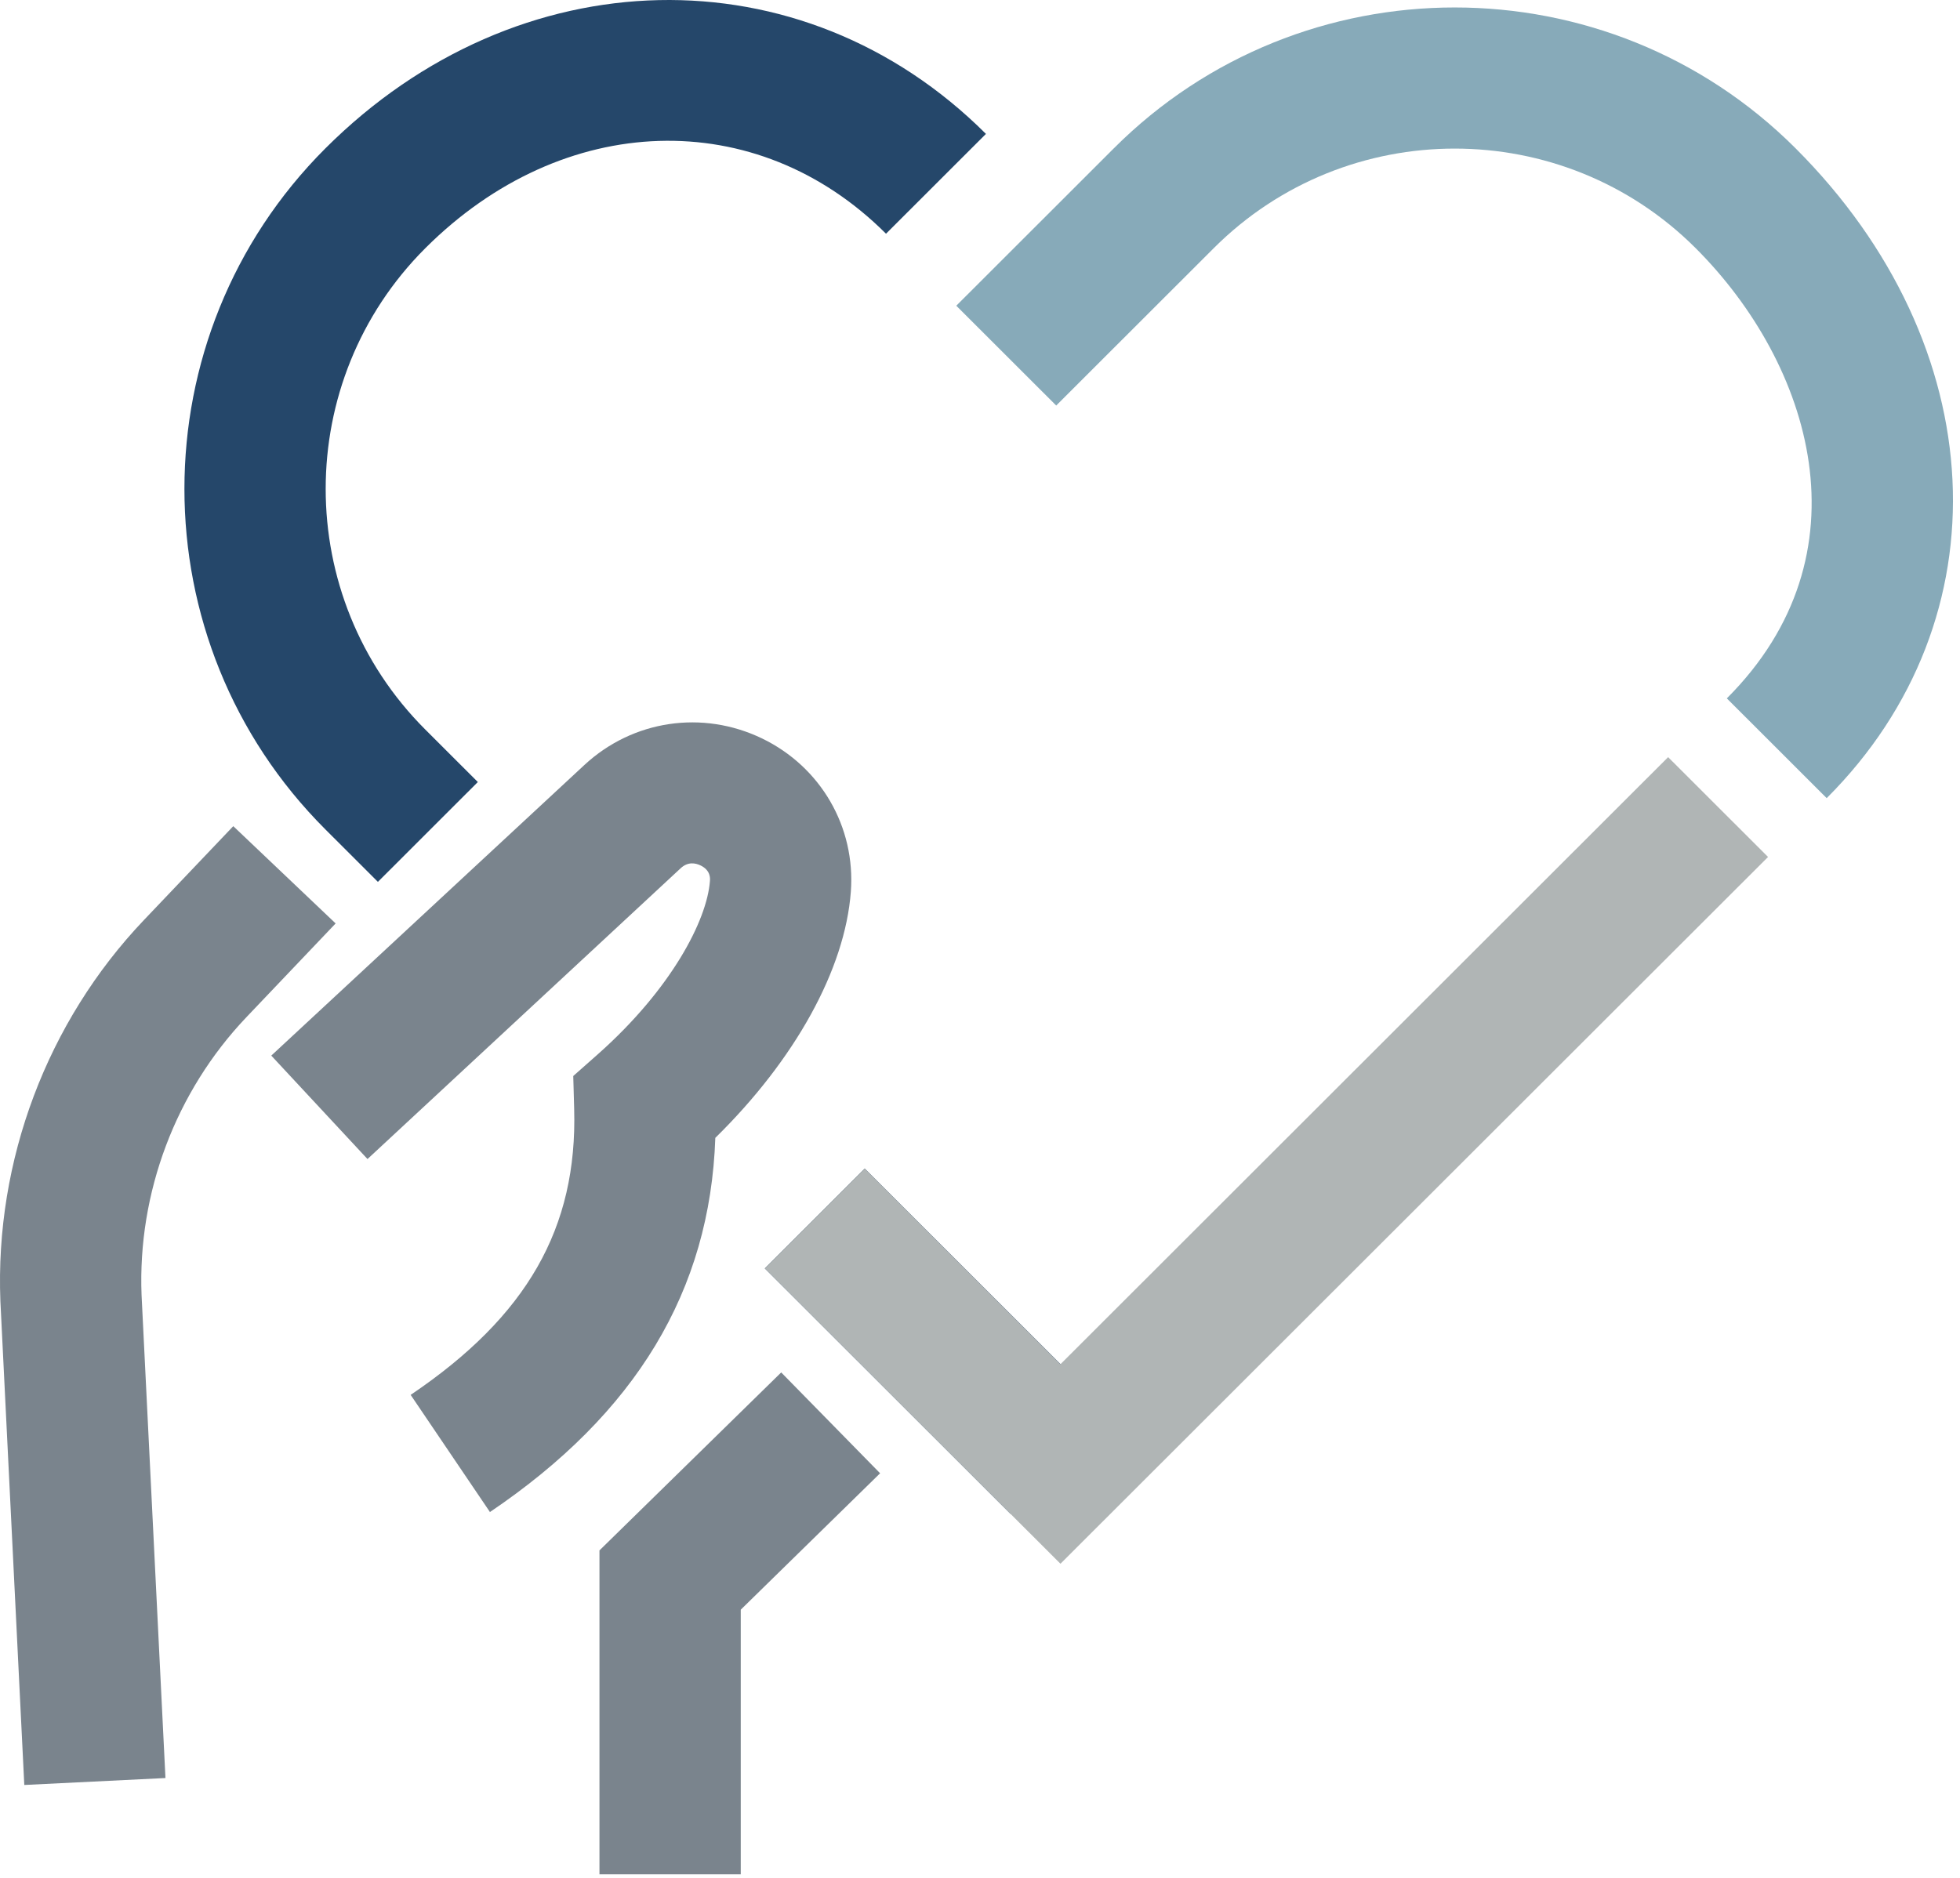
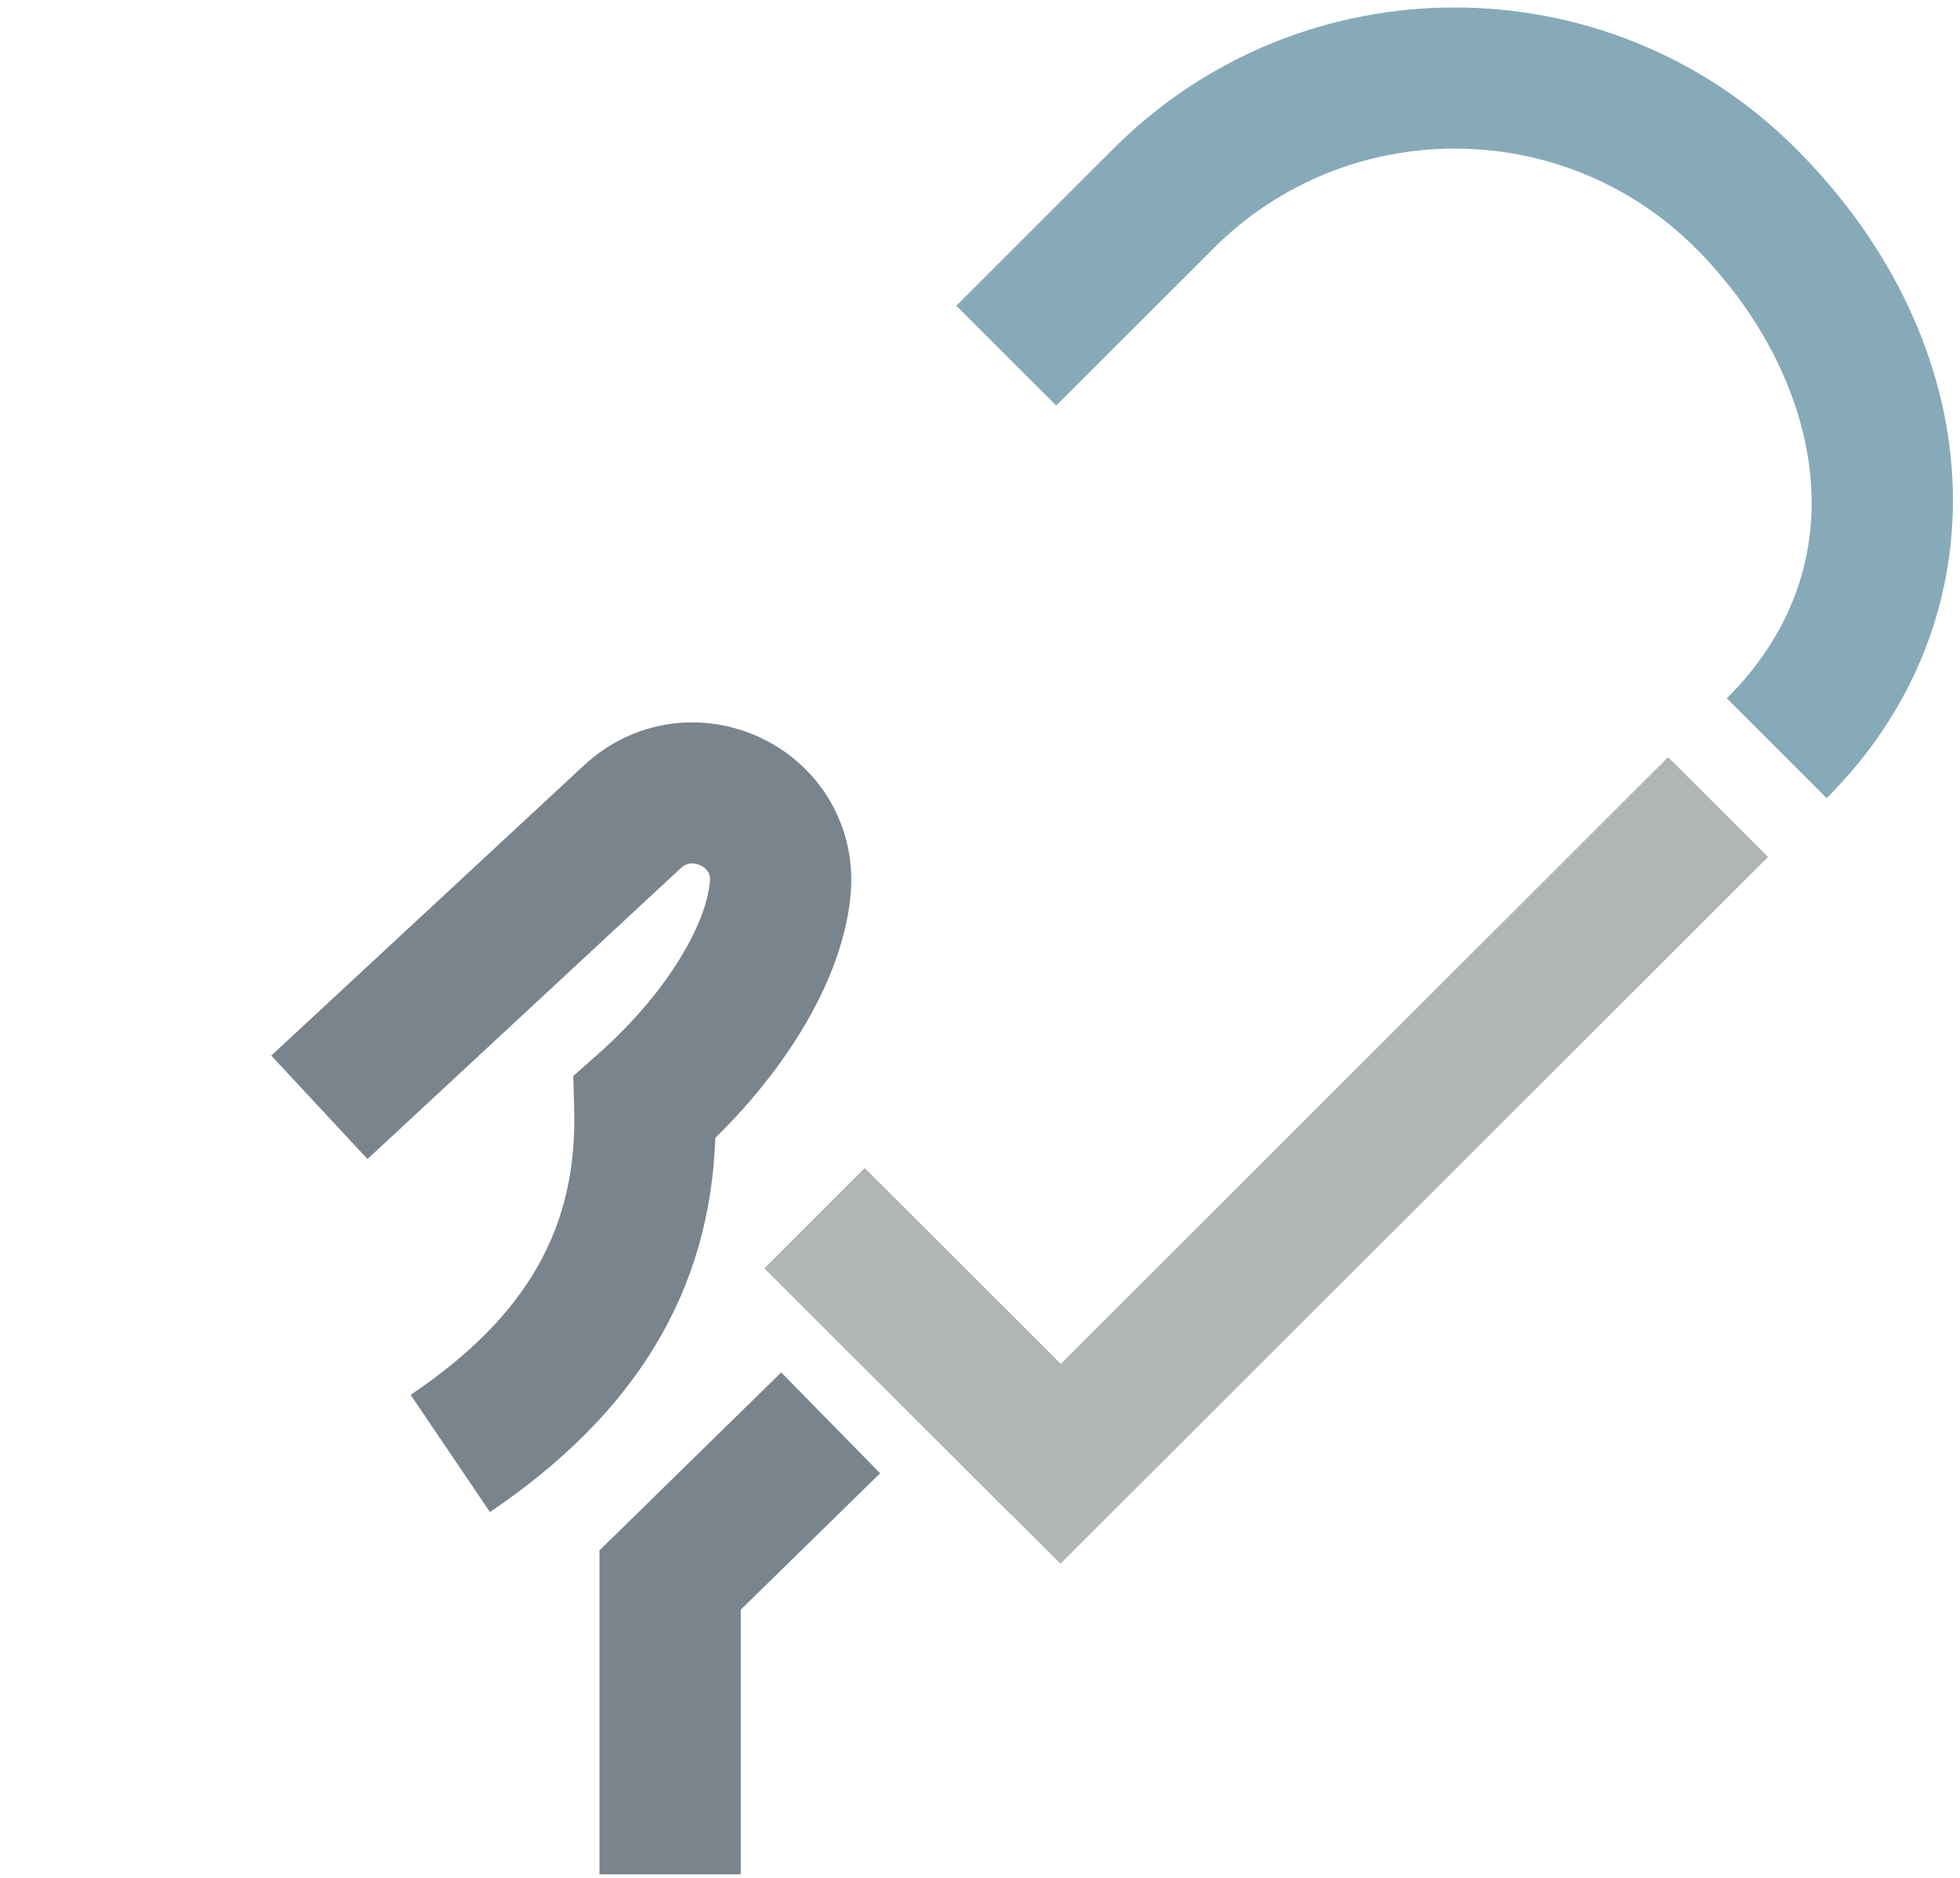
<svg xmlns="http://www.w3.org/2000/svg" width="120" height="115" viewBox="0 0 120 115" fill="none">
-   <path d="M52.942 71.563L46.826 77.675L61.873 92.711L67.99 86.599L52.942 71.563Z" fill="#25476A" />
-   <path d="M23.137 54.005L19.92 50.791C8.415 39.294 8.415 20.584 19.92 9.088C31.7 -2.684 49.088 -3.061 60.364 8.2L54.246 14.313C46.327 6.4 34.468 6.777 26.038 15.201C17.907 23.327 17.907 36.552 26.038 44.677L29.255 47.891L23.137 54.005Z" fill="#25476A" />
+   <path d="M52.942 71.563L46.826 77.675L61.873 92.711L67.99 86.599Z" fill="#25476A" />
  <path d="M111.842 48.882L105.724 42.768C114.547 33.951 110.922 22.297 103.813 15.194C95.681 7.068 82.446 7.068 74.315 15.194L64.666 24.835L58.548 18.722L68.197 9.08C79.702 -2.417 98.426 -2.417 109.931 9.08C122.018 21.166 122.828 37.896 111.842 48.874V48.882Z" fill="#87AAB9" />
  <path d="M64.926 95.763L46.823 77.674L52.941 71.56L64.926 83.544L102.13 46.367L108.248 52.48L64.926 95.763Z" fill="#B0B5B5" />
  <path d="M29.986 92.581L25.142 85.422C32.274 80.605 35.357 75.198 35.153 67.906L35.097 65.894L36.607 64.558C41.098 60.574 43.284 56.362 43.465 53.958C43.48 53.793 43.512 53.298 42.891 52.999C42.576 52.85 42.12 52.755 41.672 53.172L22.5 70.979L16.609 64.645L35.789 46.838C38.754 44.096 43.009 43.467 46.65 45.219C50.251 46.956 52.39 50.642 52.092 54.61C51.738 59.364 48.671 64.896 43.795 69.682C43.473 79.041 38.943 86.553 29.986 92.604V92.581Z" fill="#7A848D" />
-   <path d="M1.487 109.303L0.024 79.685C-0.314 71.065 2.887 62.57 8.808 56.347L14.282 50.594L20.549 56.551L15.076 62.303C10.759 66.845 8.423 73.045 8.667 79.308L10.13 108.886L1.487 109.311V109.303Z" fill="#7A848D" />
  <path d="M45.352 114.78H36.702V94.946L47.829 84.047L53.884 90.223L45.352 98.577V114.78Z" fill="#7A848D" />
</svg>